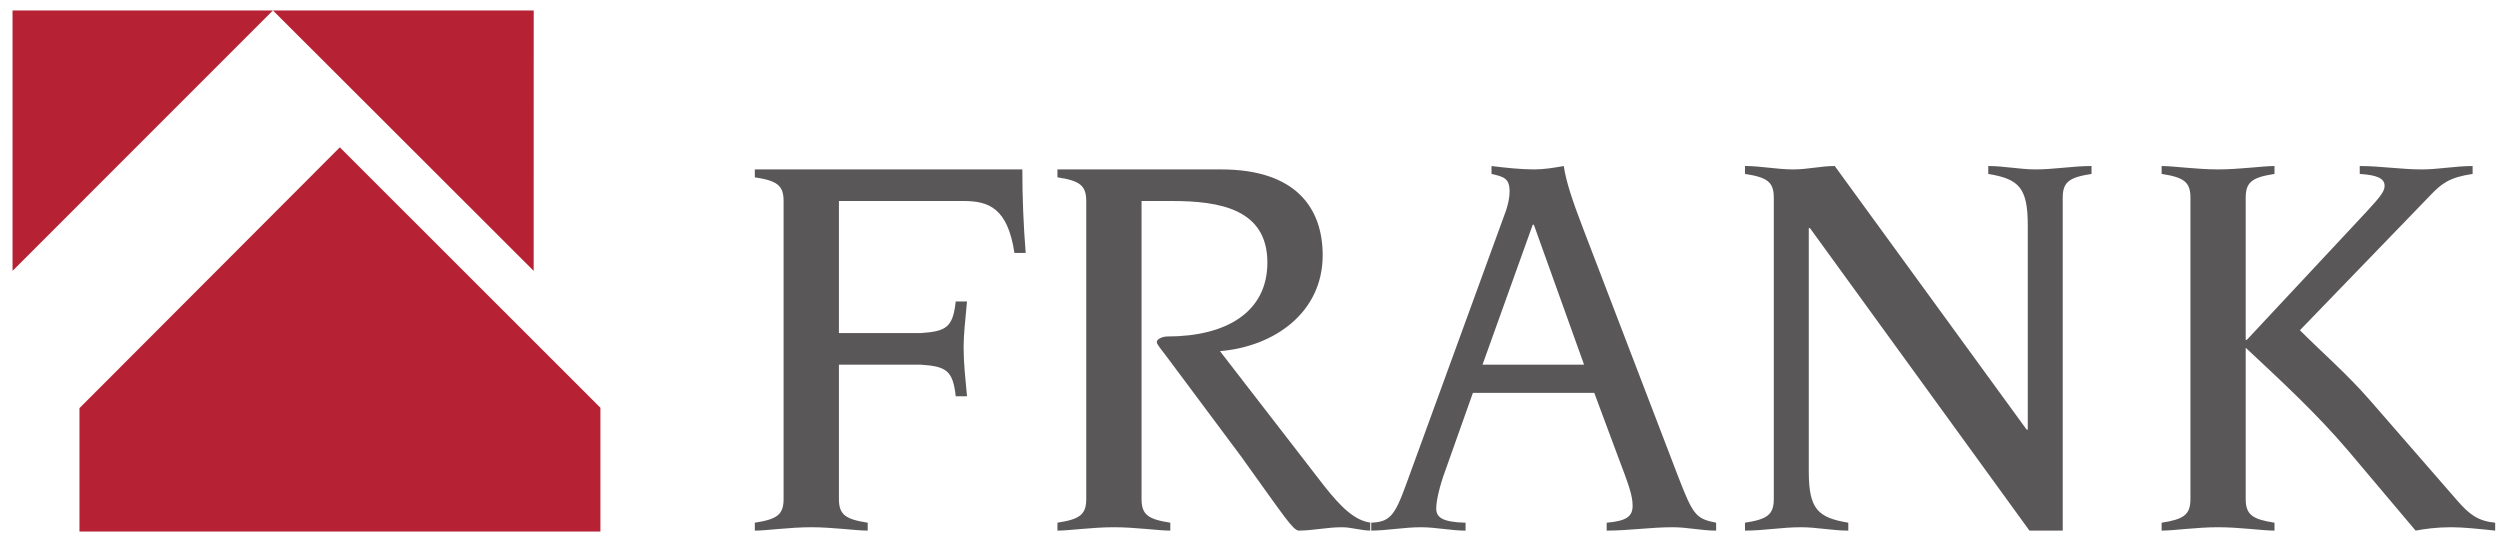
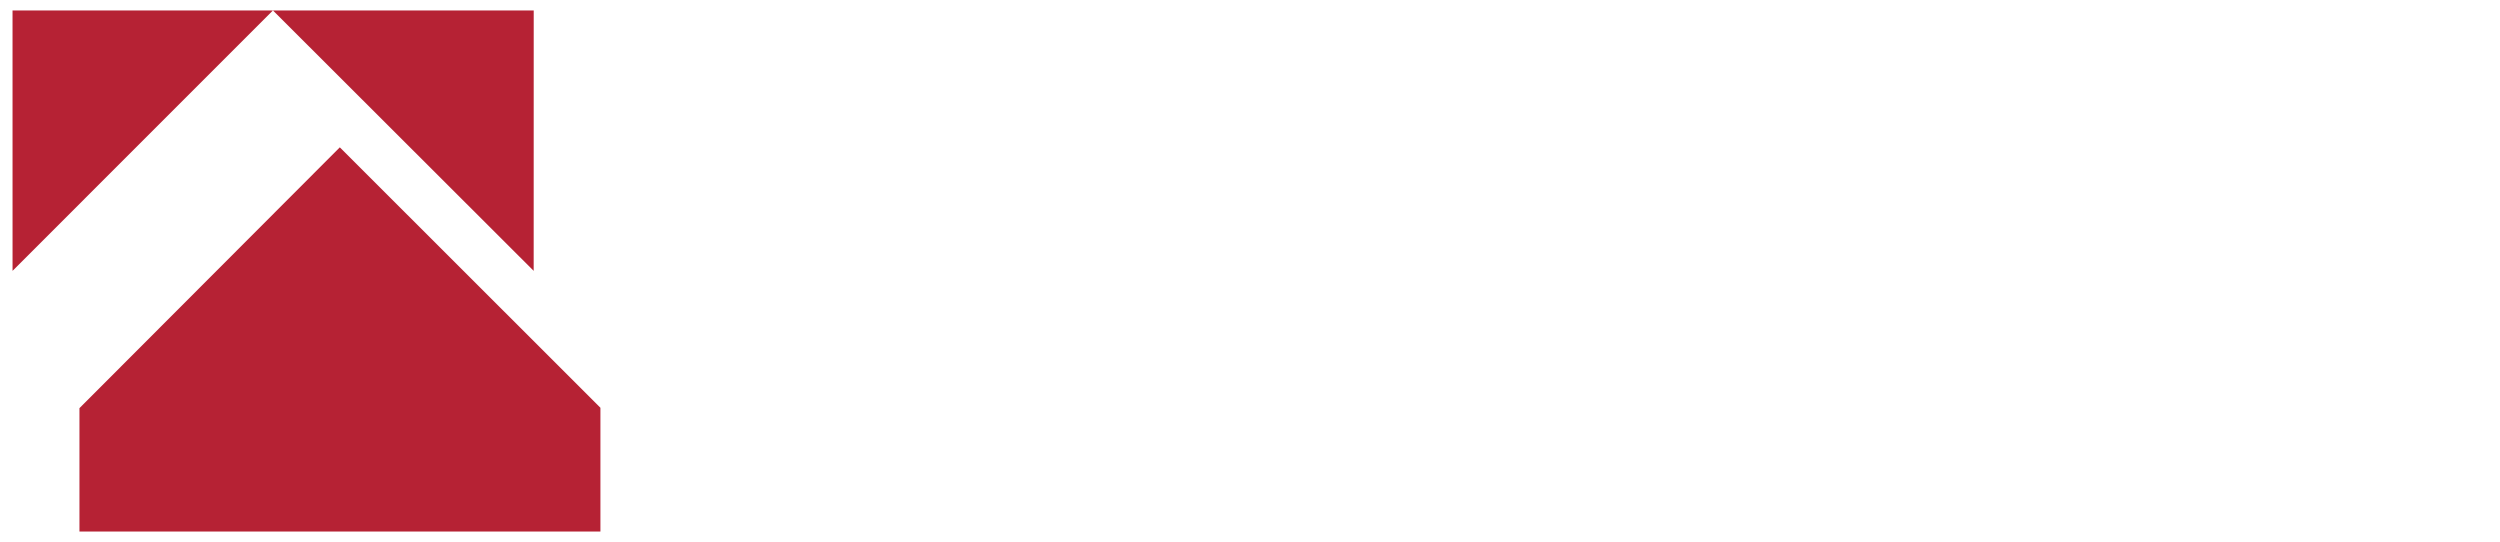
<svg xmlns="http://www.w3.org/2000/svg" width="166" height="36" viewBox="0 0 166 36" fill="none">
  <g style="mix-blend-mode:luminosity">
    <path d="M5.276 35.294V27.101L22.564 9.783L39.868 27.075V35.294H5.276ZM0.832 0.694L0.833 17.985L18.123 0.694L35.436 17.985L35.439 0.694H0.832Z" fill="#B62234" />
-     <path fill-rule="evenodd" clip-rule="evenodd" d="M161.371 12.972C162.12 12.186 162.644 11.774 164.182 11.549V11.024C163.021 11.024 161.933 11.249 160.808 11.249C159.423 11.249 158.074 11.024 156.687 11.024V11.549C157.847 11.624 158.336 11.848 158.336 12.336C158.336 12.672 158.147 12.972 157.137 14.059L149.191 22.566H149.115V13.122C149.115 12.073 149.568 11.774 151.027 11.549V11.024C150.241 11.024 148.706 11.249 147.282 11.249C145.857 11.249 144.322 11.024 143.532 11.024V11.549C144.995 11.774 145.445 12.073 145.445 13.122V33.135C145.445 34.182 144.995 34.482 143.532 34.708V35.233C144.322 35.233 145.857 35.008 147.282 35.008C148.706 35.008 150.241 35.233 151.027 35.233V34.708C149.568 34.482 149.115 34.182 149.115 33.135V23.09C151.478 25.3 153.838 27.475 155.938 29.948L160.397 35.233C160.997 35.12 161.783 35.008 162.758 35.008C163.544 35.008 164.631 35.12 165.679 35.233V34.708C164.519 34.594 163.956 34.145 163.169 33.245L157.362 26.575C155.824 24.815 154.251 23.465 152.714 21.928L161.371 12.972ZM117.78 33.135C117.78 34.183 117.331 34.482 115.868 34.707V35.233C117.105 35.233 118.343 35.008 119.58 35.008C120.627 35.008 121.678 35.233 122.727 35.233V34.707C120.703 34.371 120.103 33.807 120.103 31.297V15.146H120.181L134.756 35.233H136.965V13.122C136.965 12.074 137.417 11.774 138.878 11.549V11.023C137.642 11.023 136.405 11.249 135.167 11.249C134.118 11.249 133.068 11.023 132.021 11.023V11.549C134.044 11.886 134.644 12.448 134.644 14.959V28.524H134.567L121.827 11.023C120.89 11.023 120.066 11.249 119.053 11.249C118.006 11.249 116.92 11.023 115.868 11.023V11.549C117.331 11.774 117.78 12.074 117.78 13.122L117.78 33.135ZM98.439 24.214L101.774 14.921H101.847L105.182 24.214H98.439ZM90.981 35.233C92.105 35.233 93.228 35.008 94.354 35.008C95.327 35.008 96.339 35.233 97.313 35.233V34.708C95.741 34.671 95.366 34.333 95.366 33.77C95.366 33.245 95.59 32.272 95.964 31.26L97.8 26.088H105.86L107.395 30.211C108.18 32.272 108.405 32.91 108.405 33.583C108.405 34.296 107.993 34.594 106.683 34.708V35.233C108.143 35.233 109.604 35.008 111.067 35.008C112.04 35.008 112.978 35.233 113.951 35.233V34.708C112.603 34.445 112.414 34.182 111.441 31.672L105.108 15.146C104.433 13.384 103.985 12.073 103.835 11.024C103.198 11.137 102.521 11.249 101.884 11.249C100.949 11.249 99.974 11.137 99.037 11.024V11.549C99.863 11.736 100.237 11.848 100.237 12.71C100.237 13.16 100.126 13.572 100.012 13.947L93.342 32.234C92.591 34.296 92.254 34.671 90.981 34.708L90.981 35.233ZM72.126 33.135C72.126 34.183 71.676 34.482 70.214 34.707V35.233C71.001 35.233 72.537 35.008 73.962 35.008C75.386 35.008 76.922 35.233 77.708 35.233V34.707C76.247 34.482 75.799 34.183 75.799 33.135V13.347H77.822C80.969 13.347 84.154 13.872 84.154 17.432C84.154 20.73 81.419 22.341 77.521 22.341C77.222 22.341 76.81 22.491 76.81 22.716C76.81 22.865 77.109 23.203 77.559 23.803L82.393 30.286C85.429 34.52 85.803 35.119 86.215 35.233C87.152 35.233 88.127 35.008 89.101 35.008C89.738 35.008 90.375 35.233 91.05 35.233V34.707C89.964 34.594 89.026 33.658 87.901 32.234L81.007 23.316C84.603 23.015 87.826 20.767 87.826 16.944C87.826 13.835 86.066 11.249 81.082 11.249H70.214V11.774C71.676 11.999 72.126 12.298 72.126 13.347L72.126 33.135ZM52.031 33.135C52.031 34.183 51.582 34.482 50.12 34.707V35.233C50.907 35.233 52.444 35.008 53.868 35.008C55.292 35.008 56.828 35.233 57.615 35.233V34.707C56.154 34.482 55.704 34.183 55.704 33.135V24.214H61.138C62.824 24.327 63.273 24.589 63.46 26.313H64.209C64.097 25.076 63.984 24.14 63.984 23.053C63.984 22.191 64.097 21.253 64.209 20.018H63.46C63.273 21.742 62.824 22.003 61.138 22.116H55.704V13.347H63.984C65.633 13.347 66.907 13.797 67.359 16.794H68.106C67.957 14.959 67.883 13.085 67.883 11.249H50.12V11.774C51.582 11.999 52.031 12.298 52.031 13.347V33.135Z" fill="#5A5758" />
  </g>
</svg>